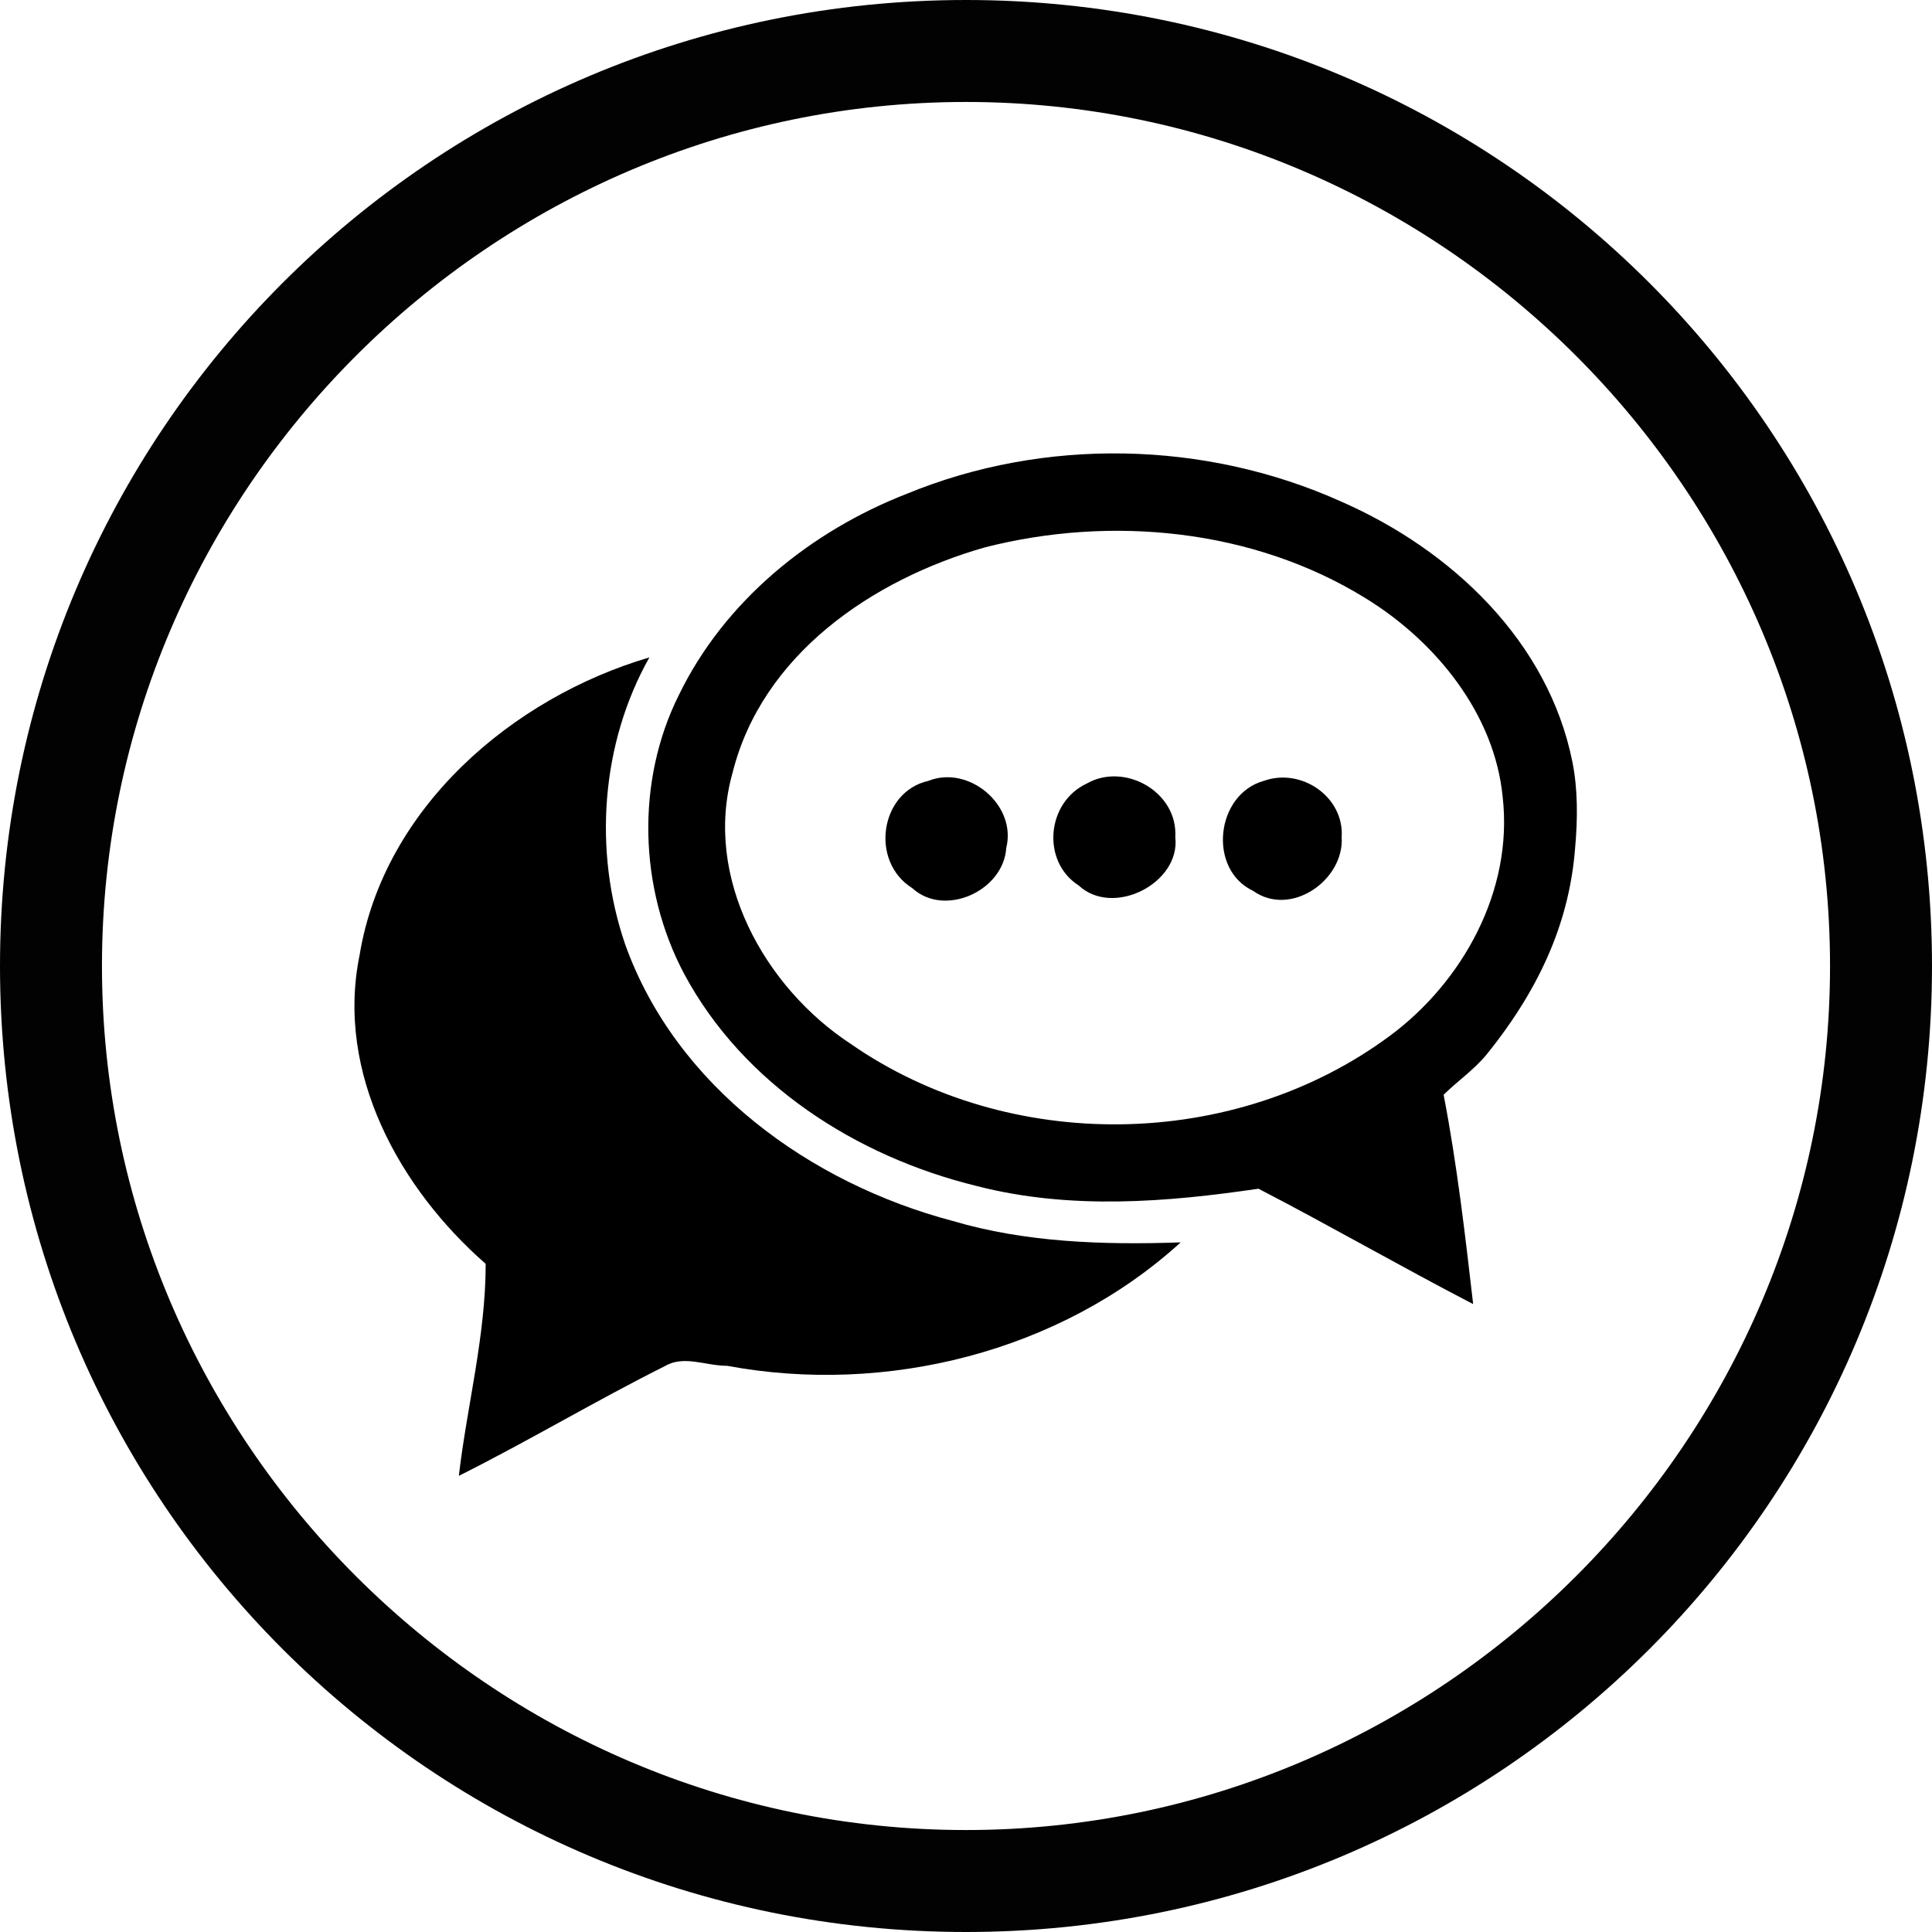
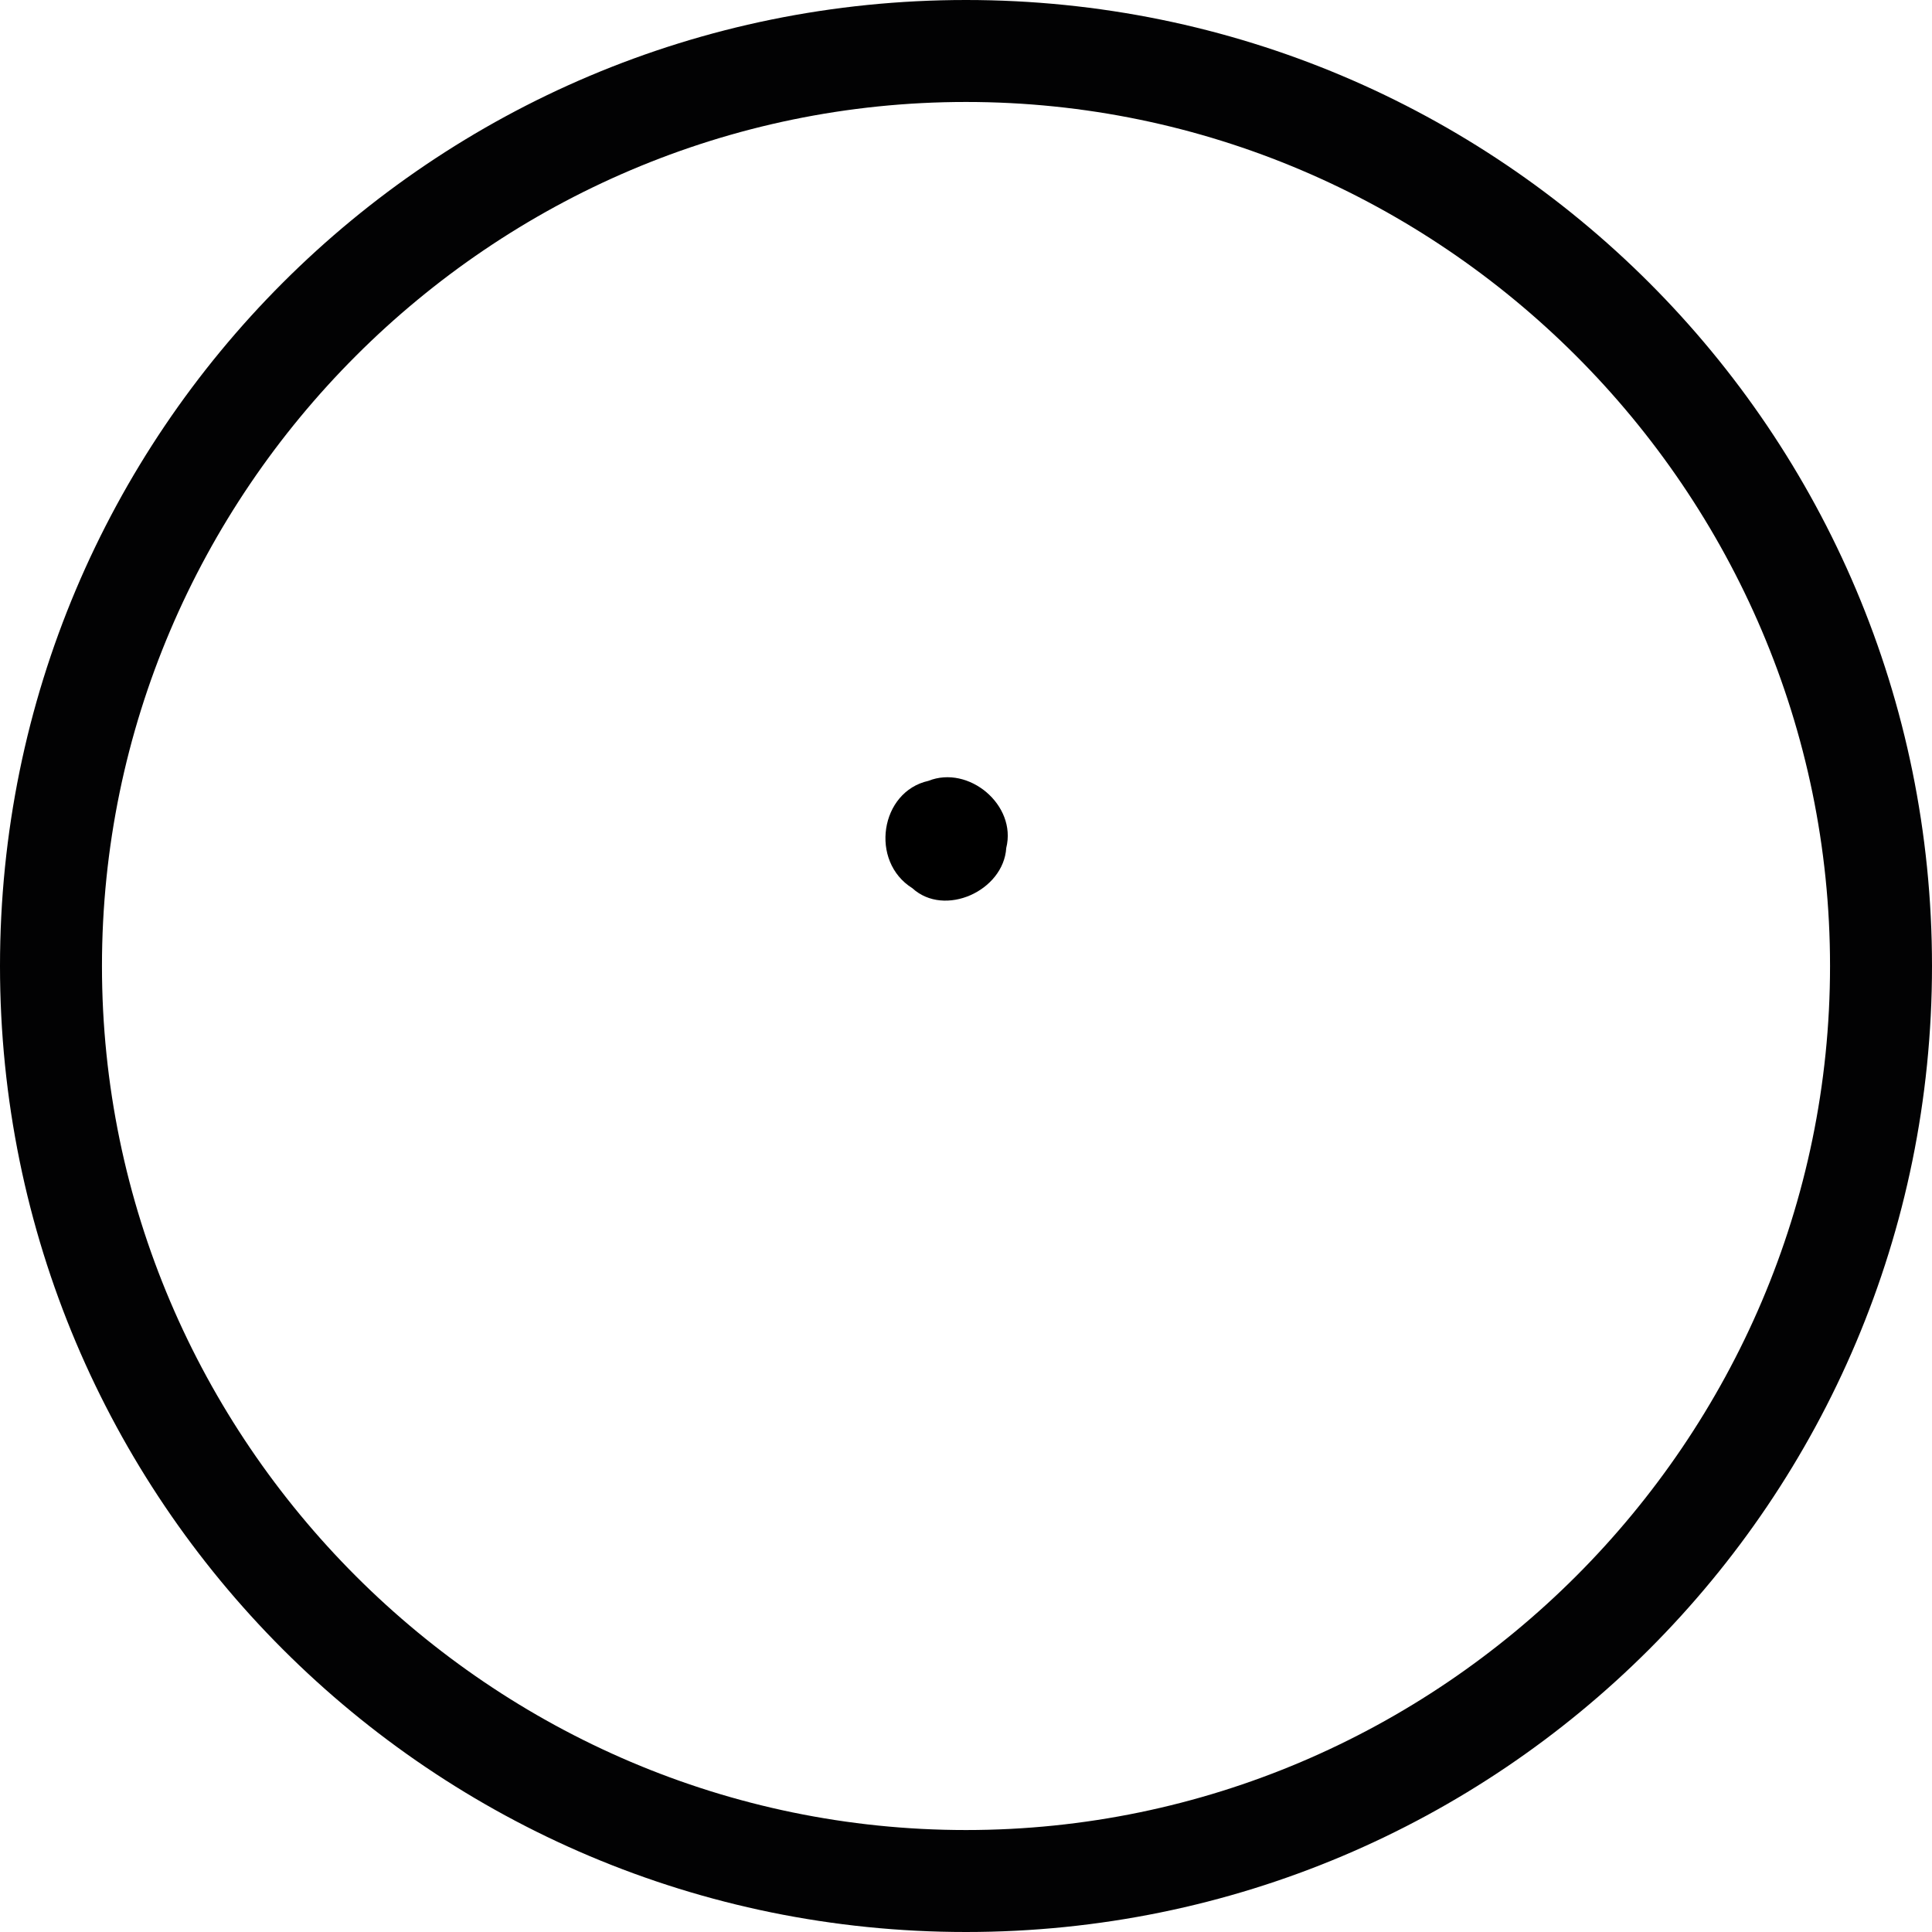
<svg xmlns="http://www.w3.org/2000/svg" version="1.1" id="Layer_1" x="0px" y="0px" viewBox="0 0 72 72" style="enable-background:new 0 0 72 72;" xml:space="preserve">
  <style type="text/css">
	.st0{fill:#020203;}
</style>
  <g>
-     <path class="st0" d="M36,72C16.1,72,0,55.9,0,36S16.1,0,36,0s36,16.1,36,36S55.9,72,36,72z M36,3.8C18.3,3.8,3.8,18.3,3.8,36   S18.3,68.2,36,68.2S68.2,53.7,68.2,36S53.7,3.8,36,3.8z" />
+     <path class="st0" d="M36,72C16.1,72,0,55.9,0,36S16.1,0,36,0s36,16.1,36,36S55.9,72,36,72z M36,3.8C18.3,3.8,3.8,18.3,3.8,36   S18.3,68.2,36,68.2S68.2,53.7,68.2,36S53.7,3.8,36,3.8" />
  </g>
  <g>
    <g>
-       <path d="M58.6,28.4c-0.9-4.5-4.5-7.9-8.6-9.7c-5.1-2.3-11.1-2.4-16.2-0.3c-3.6,1.4-6.8,4-8.5,7.5c-1.6,3.2-1.5,7.2,0.2,10.4    c2.2,4.1,6.4,6.8,10.9,7.9c3.5,0.9,7.1,0.6,10.5,0.1c2.7,1.4,5.3,2.9,8,4.3c-0.3-2.6-0.6-5.2-1.1-7.8c0.5-0.5,1.1-0.9,1.6-1.5    c2.1-2.6,3.1-5.1,3.3-7.7C58.8,30.5,58.8,29.4,58.6,28.4z M51.8,38.6C46,42.9,37.6,43,31.7,38.9c-3.2-2.1-5.5-6.2-4.4-10.1    c1.1-4.4,5.2-7.2,9.4-8.4c4.7-1.2,10-0.7,14.2,1.9c2.6,1.6,4.8,4.3,5.1,7.4C56.4,33.2,54.5,36.6,51.8,38.6z" />
-     </g>
+       </g>
    <g>
-       <path d="M35.5,45.5c-5.3-1.4-10.3-5-12.2-10.3c-1.2-3.5-0.9-7.5,0.9-10.7c-5.1,1.5-9.9,5.6-10.8,11.1c-0.9,4.4,1.5,8.7,4.7,11.5    c0,2.7-0.7,5.3-1,7.9c2.6-1.3,5.1-2.8,7.7-4.1c0.7-0.4,1.5,0,2.3,0C33,52,39.5,50.4,44,46.3C41.1,46.4,38.2,46.3,35.5,45.5z" />
-     </g>
+       </g>
    <g>
      <path d="M34.6,29.1c-1.8,0.4-2.2,3-0.6,4c1.2,1.1,3.4,0.1,3.5-1.5C37.9,30,36.1,28.5,34.6,29.1z" />
    </g>
    <g>
-       <path d="M40.5,29.2c-1.5,0.7-1.7,2.9-0.3,3.8c1.3,1.2,3.8-0.1,3.6-1.8C43.9,29.5,41.9,28.4,40.5,29.2z" />
-     </g>
+       </g>
    <g>
-       <path d="M47.1,29.1c-1.8,0.5-2.1,3.3-0.4,4.1c1.4,1,3.4-0.4,3.3-2C50.1,29.7,48.5,28.6,47.1,29.1z" />
-     </g>
+       </g>
  </g>
</svg>